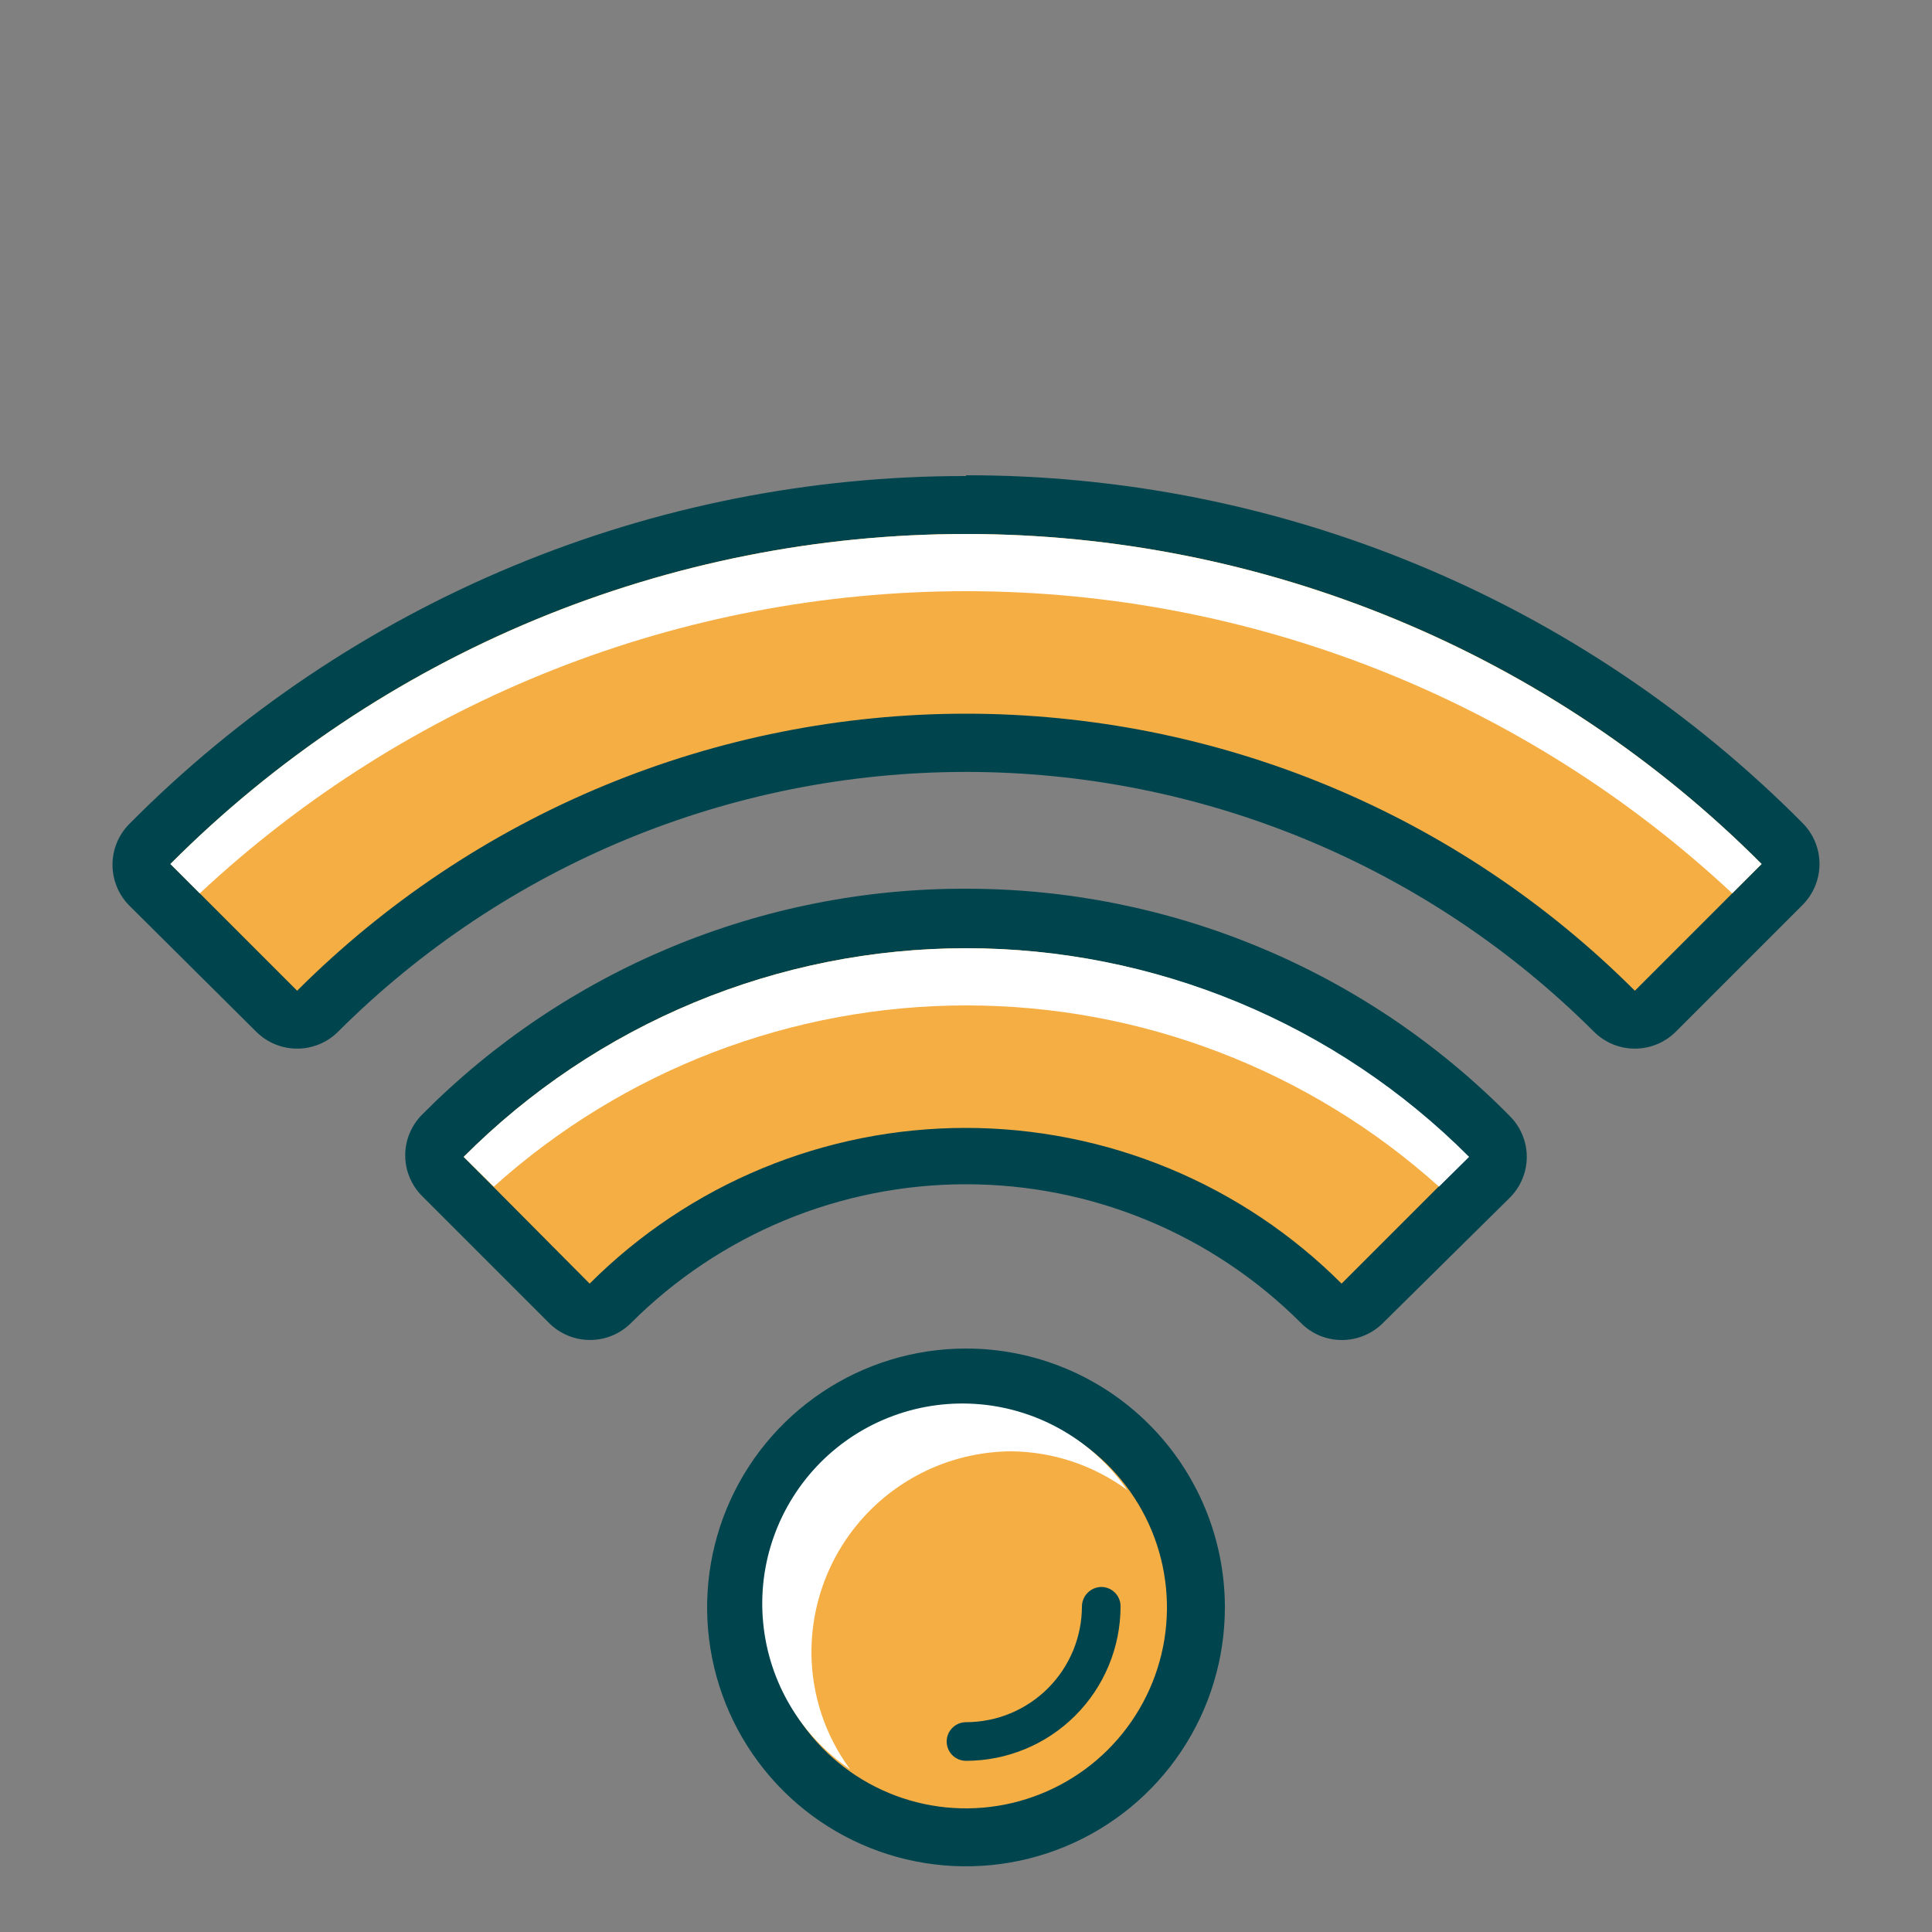
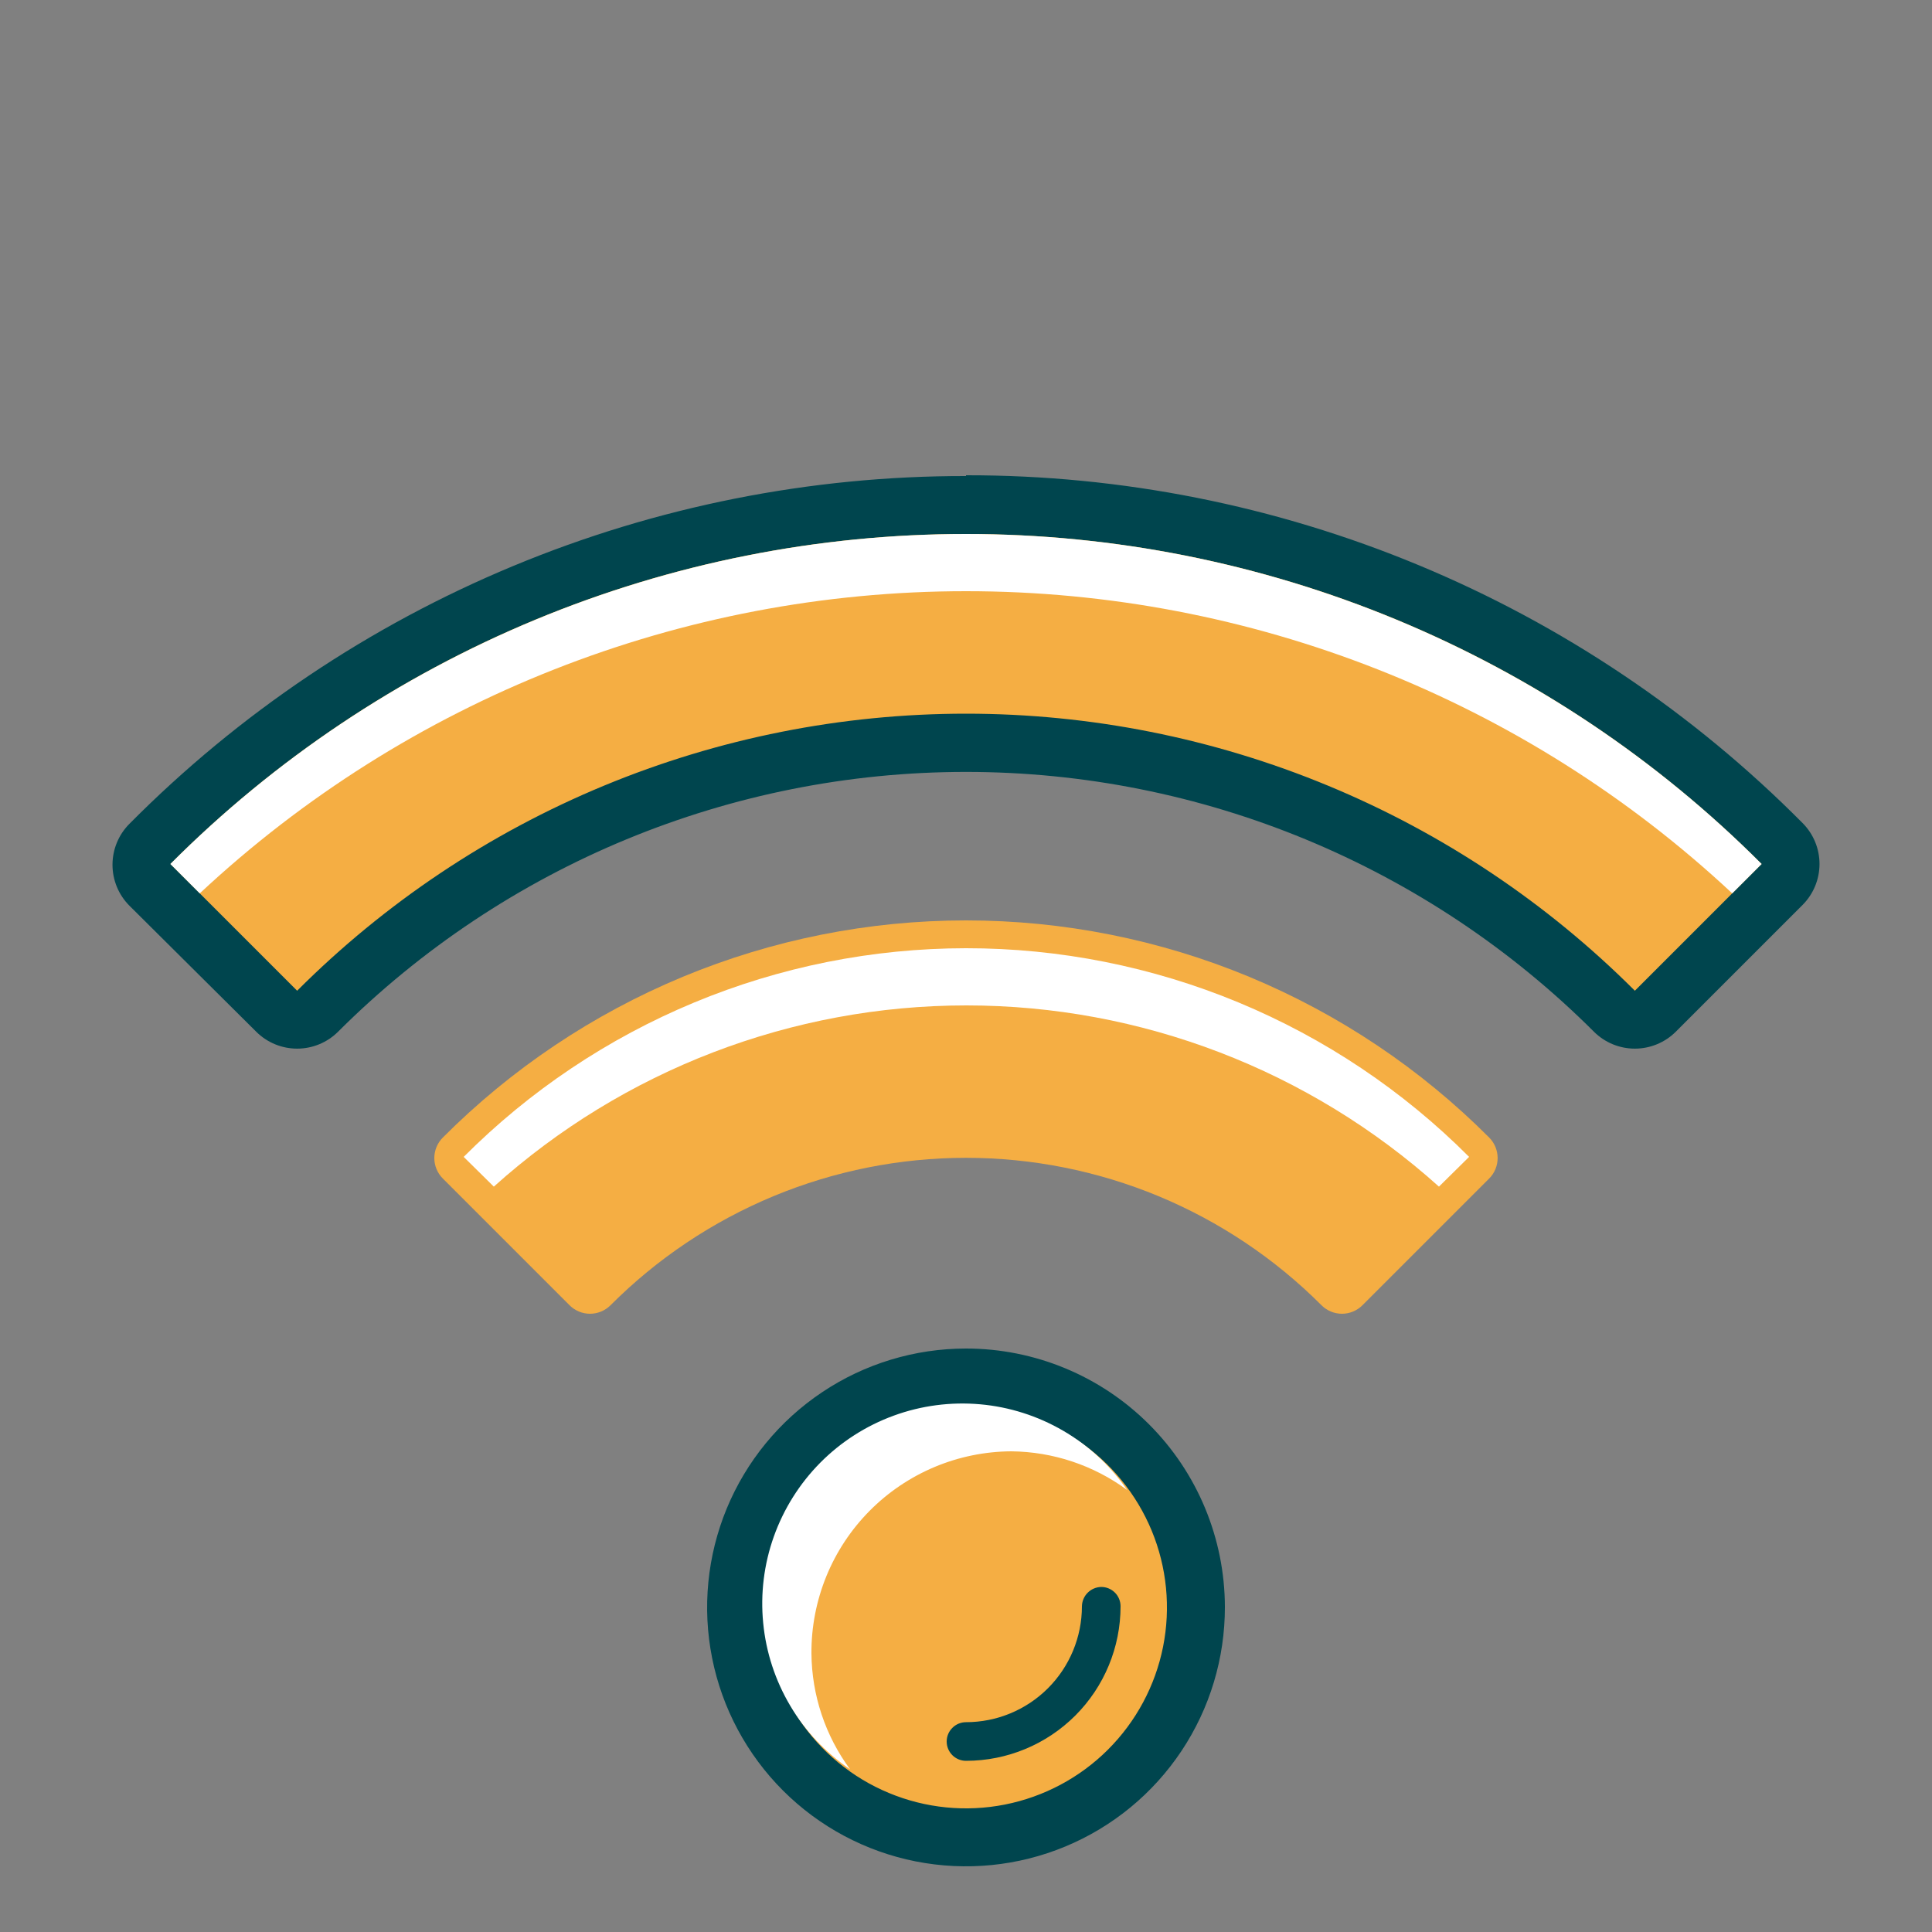
<svg xmlns="http://www.w3.org/2000/svg" width="35" height="35" viewBox="0 0 35 35" fill="none">
  <rect x="0" y="0" width="35" height="35" fill="#808080" stroke="none" />
-   <path d="M17.5 33.278C16.676 33.28 15.87 33.036 15.184 32.58C14.498 32.123 13.963 31.473 13.647 30.712C13.331 29.951 13.247 29.113 13.407 28.305C13.567 27.497 13.963 26.754 14.545 26.171C15.128 25.587 15.87 25.19 16.678 25.029C17.486 24.867 18.324 24.95 19.085 25.265C19.847 25.58 20.498 26.113 20.956 26.799C21.414 27.484 21.658 28.289 21.658 29.113C21.658 30.217 21.22 31.275 20.441 32.056C19.661 32.837 18.603 33.276 17.5 33.278Z" fill="#F5AE43" />
+   <path d="M17.5 33.278C16.676 33.28 15.87 33.036 15.184 32.58C14.498 32.123 13.963 31.473 13.647 30.712C13.331 29.951 13.247 29.113 13.407 28.305C13.567 27.497 13.963 26.754 14.545 26.171C15.128 25.587 15.87 25.19 16.678 25.029C17.486 24.867 18.324 24.95 19.085 25.265C19.847 25.58 20.498 26.113 20.956 26.799C21.414 27.484 21.658 28.289 21.658 29.113C21.658 30.217 21.22 31.275 20.441 32.056Z" fill="#F5AE43" />
  <path d="M17.5 25.48C18.22 25.48 18.924 25.694 19.523 26.094C20.122 26.494 20.588 27.063 20.864 27.729C21.139 28.394 21.211 29.127 21.07 29.833C20.929 30.539 20.581 31.188 20.071 31.697C19.562 32.205 18.912 32.551 18.206 32.691C17.499 32.831 16.767 32.758 16.102 32.481C15.437 32.205 14.869 31.737 14.47 31.137C14.071 30.538 13.859 29.833 13.86 29.113C13.86 28.636 13.954 28.163 14.137 27.721C14.32 27.28 14.588 26.879 14.927 26.542C15.265 26.204 15.666 25.937 16.108 25.755C16.549 25.573 17.022 25.479 17.5 25.48ZM17.5 24.43C16.572 24.43 15.665 24.705 14.894 25.221C14.122 25.737 13.521 26.47 13.166 27.327C12.812 28.184 12.719 29.128 12.901 30.038C13.082 30.948 13.53 31.783 14.186 32.439C14.843 33.095 15.679 33.541 16.589 33.721C17.5 33.901 18.443 33.807 19.3 33.451C20.157 33.095 20.889 32.493 21.403 31.721C21.918 30.948 22.191 30.041 22.19 29.113C22.188 27.87 21.693 26.679 20.814 25.801C19.935 24.923 18.743 24.43 17.5 24.43Z" fill="#00454E" />
  <path d="M18.319 26.292C19.075 26.299 19.81 26.544 20.419 26.992C20.116 26.553 19.721 26.187 19.26 25.919C18.8 25.651 18.286 25.487 17.756 25.44C17.225 25.393 16.69 25.463 16.19 25.646C15.689 25.829 15.235 26.12 14.86 26.498C14.485 26.877 14.198 27.333 14.019 27.835C13.84 28.337 13.774 28.872 13.826 29.402C13.877 29.933 14.045 30.445 14.317 30.903C14.589 31.361 14.959 31.754 15.4 32.053C14.951 31.444 14.706 30.709 14.7 29.953C14.697 29.475 14.789 29.001 14.969 28.558C15.149 28.116 15.415 27.713 15.751 27.373C16.087 27.033 16.487 26.763 16.928 26.577C17.368 26.392 17.841 26.295 18.319 26.292Z" fill="white" />
  <path d="M19.929 29.113C19.93 29.432 19.868 29.749 19.746 30.044C19.625 30.34 19.446 30.609 19.22 30.835C18.994 31.061 18.726 31.241 18.431 31.363C18.136 31.486 17.82 31.549 17.5 31.549" fill="#F5AE43" />
  <path d="M17.5 31.899C17.407 31.899 17.318 31.862 17.253 31.797C17.187 31.731 17.15 31.642 17.15 31.549C17.15 31.456 17.187 31.367 17.253 31.302C17.318 31.236 17.407 31.199 17.5 31.199C18.057 31.199 18.591 30.978 18.985 30.584C19.379 30.19 19.6 29.656 19.6 29.099C19.602 29.007 19.639 28.919 19.704 28.854C19.77 28.788 19.858 28.751 19.95 28.749C20.043 28.749 20.132 28.786 20.198 28.852C20.263 28.917 20.3 29.006 20.3 29.099C20.3 29.842 20.005 30.554 19.48 31.079C18.955 31.604 18.243 31.899 17.5 31.899Z" fill="#00454E" />
  <path d="M24.311 23.8C24.172 23.8 24.038 23.744 23.94 23.646C23.095 22.799 22.091 22.128 20.986 21.669C19.881 21.211 18.696 20.975 17.5 20.975C16.304 20.975 15.119 21.211 14.014 21.669C12.909 22.128 11.905 22.799 11.06 23.646C10.962 23.744 10.828 23.8 10.689 23.8C10.55 23.8 10.416 23.744 10.318 23.646L8.022 21.35C7.924 21.252 7.868 21.118 7.868 20.979C7.868 20.84 7.924 20.706 8.022 20.608C9.265 19.361 10.742 18.372 12.369 17.696C13.995 17.021 15.739 16.674 17.5 16.674C19.261 16.674 21.005 17.021 22.631 17.696C24.257 18.372 25.735 19.361 26.978 20.608C27.076 20.706 27.131 20.84 27.131 20.979C27.131 21.118 27.076 21.252 26.978 21.35L24.682 23.646C24.584 23.744 24.45 23.8 24.311 23.8Z" fill="#F5AE43" />
-   <path d="M17.5 17.178C19.191 17.179 20.865 17.513 22.426 18.162C23.988 18.811 25.406 19.761 26.6 20.958L24.304 23.254C23.41 22.36 22.348 21.65 21.179 21.166C20.01 20.682 18.758 20.433 17.493 20.433C16.228 20.433 14.976 20.682 13.807 21.166C12.638 21.65 11.576 22.36 10.682 23.254L8.4 20.958C9.594 19.761 11.012 18.811 12.573 18.162C14.135 17.513 15.809 17.179 17.5 17.178ZM17.5 16.1C15.669 16.095 13.856 16.454 12.165 17.156C10.474 17.858 8.94 18.888 7.651 20.188C7.553 20.285 7.475 20.401 7.422 20.528C7.368 20.655 7.341 20.792 7.341 20.93C7.341 21.068 7.368 21.205 7.422 21.332C7.475 21.46 7.553 21.575 7.651 21.672L9.947 23.968C10.144 24.165 10.411 24.275 10.689 24.275C10.967 24.275 11.234 24.165 11.431 23.968C12.228 23.171 13.174 22.539 14.215 22.107C15.257 21.676 16.373 21.454 17.5 21.454C18.627 21.454 19.743 21.676 20.785 22.107C21.826 22.539 22.772 23.171 23.569 23.968C23.666 24.066 23.782 24.144 23.909 24.197C24.037 24.249 24.173 24.276 24.311 24.276C24.589 24.275 24.856 24.165 25.053 23.968L27.349 21.7C27.447 21.603 27.525 21.488 27.578 21.36C27.631 21.233 27.659 21.096 27.659 20.958C27.659 20.82 27.631 20.683 27.578 20.556C27.525 20.429 27.447 20.313 27.349 20.216C26.062 18.911 24.529 17.875 22.838 17.169C21.147 16.462 19.332 16.099 17.5 16.1Z" fill="#00454E" />
  <path d="M5.383 18.473C5.244 18.47 5.112 18.415 5.012 18.319L2.716 16.023C2.618 15.924 2.562 15.791 2.562 15.652C2.562 15.513 2.618 15.379 2.716 15.281C4.656 13.337 6.961 11.795 9.497 10.743C12.034 9.691 14.754 9.149 17.5 9.149C20.246 9.149 22.966 9.691 25.503 10.743C28.04 11.795 30.344 13.337 32.284 15.281C32.382 15.379 32.438 15.513 32.438 15.652C32.438 15.791 32.382 15.924 32.284 16.023L29.988 18.319C29.89 18.417 29.756 18.473 29.617 18.473C29.478 18.473 29.344 18.417 29.246 18.319C27.704 16.776 25.872 15.553 23.857 14.718C21.842 13.883 19.681 13.453 17.5 13.453C15.319 13.453 13.159 13.883 11.143 14.718C9.128 15.553 7.297 16.776 5.754 18.319C5.654 18.415 5.522 18.47 5.383 18.473Z" fill="#F5AE43" />
  <path d="M17.5 9.674C20.178 9.673 22.829 10.201 25.302 11.226C27.776 12.252 30.022 13.756 31.913 15.652L29.617 17.948C28.026 16.357 26.137 15.094 24.058 14.233C21.979 13.372 19.75 12.929 17.5 12.929C15.25 12.929 13.021 13.372 10.942 14.233C8.863 15.094 6.974 16.357 5.383 17.948L3.087 15.652C4.978 13.756 7.225 12.252 9.698 11.226C12.171 10.201 14.822 9.673 17.5 9.674ZM17.5 8.624C14.683 8.62 11.893 9.174 9.291 10.256C6.69 11.337 4.329 12.924 2.345 14.924C2.148 15.121 2.038 15.388 2.038 15.666C2.038 15.944 2.148 16.211 2.345 16.408L4.641 18.69C4.838 18.887 5.105 18.997 5.383 18.997C5.661 18.997 5.928 18.887 6.125 18.69C9.144 15.676 13.235 13.984 17.5 13.984C21.765 13.984 25.857 15.676 28.875 18.69C29.072 18.887 29.339 18.997 29.617 18.997C29.895 18.997 30.162 18.887 30.359 18.69L32.655 16.394C32.852 16.197 32.962 15.93 32.962 15.652C32.962 15.374 32.852 15.107 32.655 14.91C30.671 12.91 28.31 11.323 25.709 10.242C23.107 9.16 20.317 8.606 17.5 8.61V8.624Z" fill="#00454E" />
  <path d="M17.5 17.178C15.809 17.179 14.135 17.513 12.574 18.162C11.012 18.811 9.594 19.761 8.4 20.958L8.946 21.497C11.296 19.384 14.346 18.214 17.507 18.214C20.668 18.214 23.718 19.384 26.068 21.497L26.614 20.958C25.419 19.759 23.998 18.808 22.434 18.159C20.87 17.511 19.193 17.177 17.5 17.178ZM31.381 16.184L31.913 15.652C30.022 13.757 27.775 12.254 25.302 11.228C22.829 10.202 20.177 9.674 17.5 9.674C14.823 9.674 12.171 10.202 9.698 11.228C7.225 12.254 4.978 13.757 3.087 15.652L3.619 16.184C7.385 12.666 12.347 10.71 17.5 10.71C22.654 10.71 27.615 12.666 31.381 16.184Z" fill="white" />
</svg>